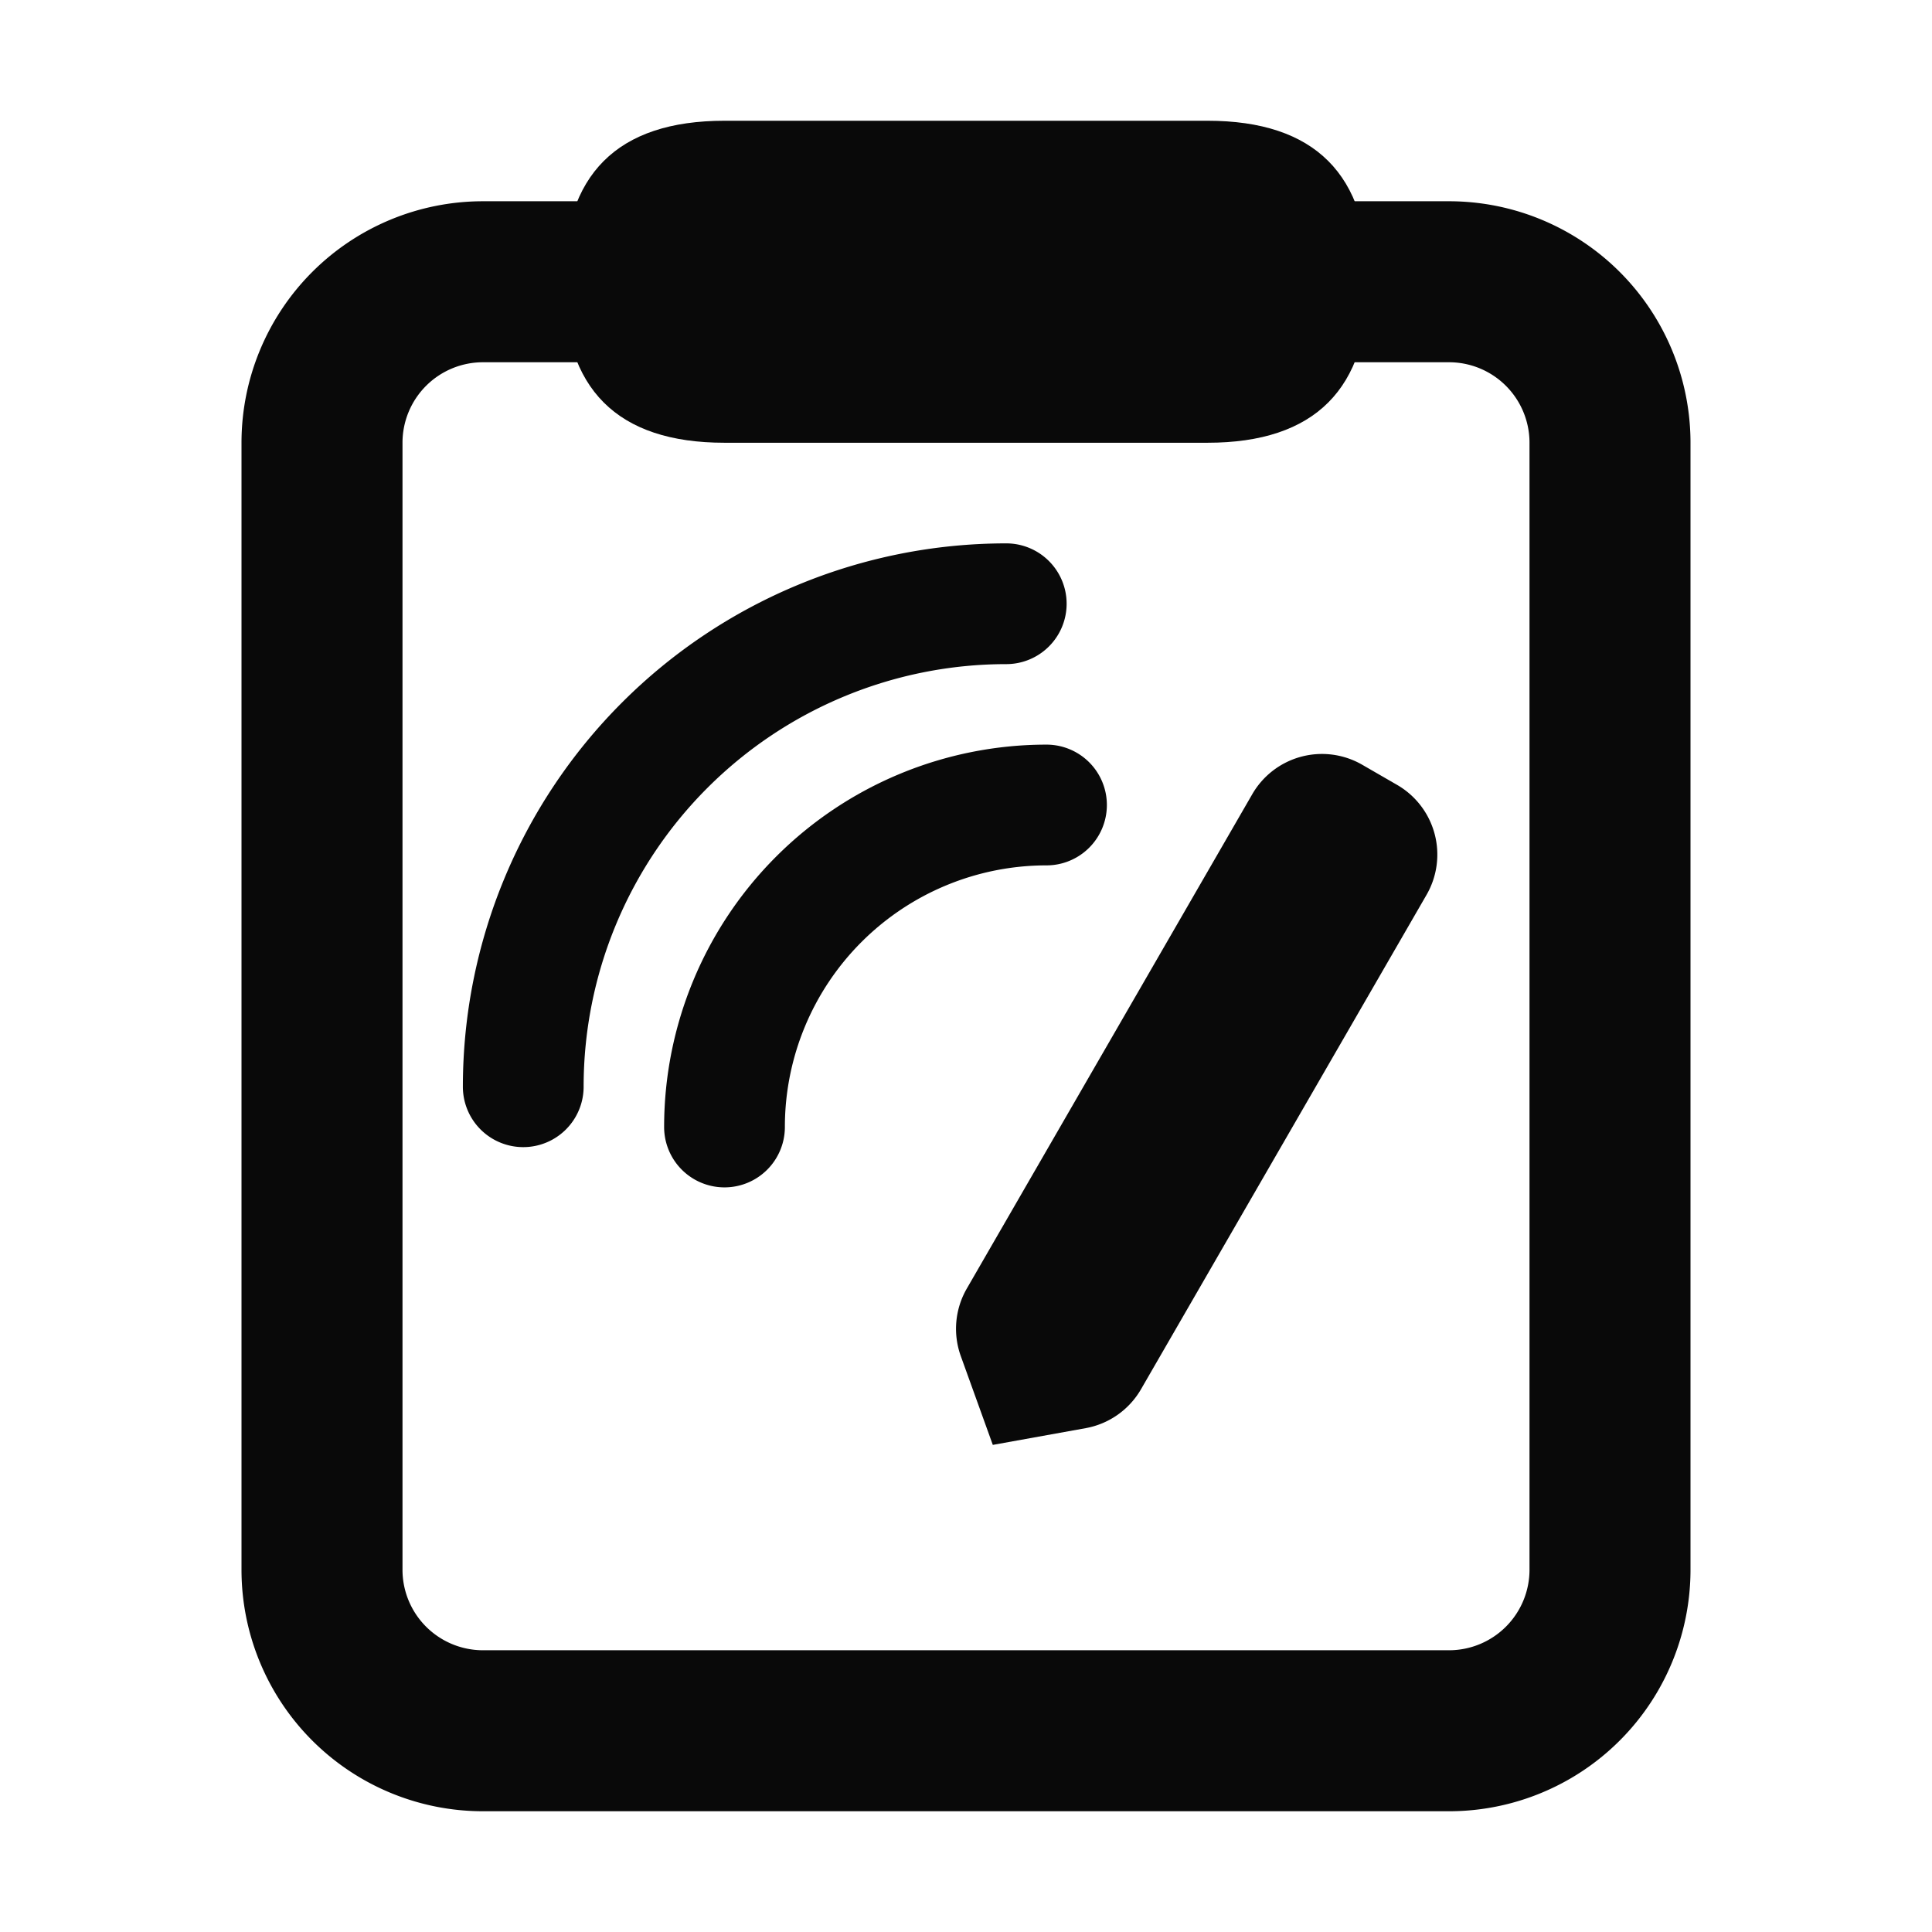
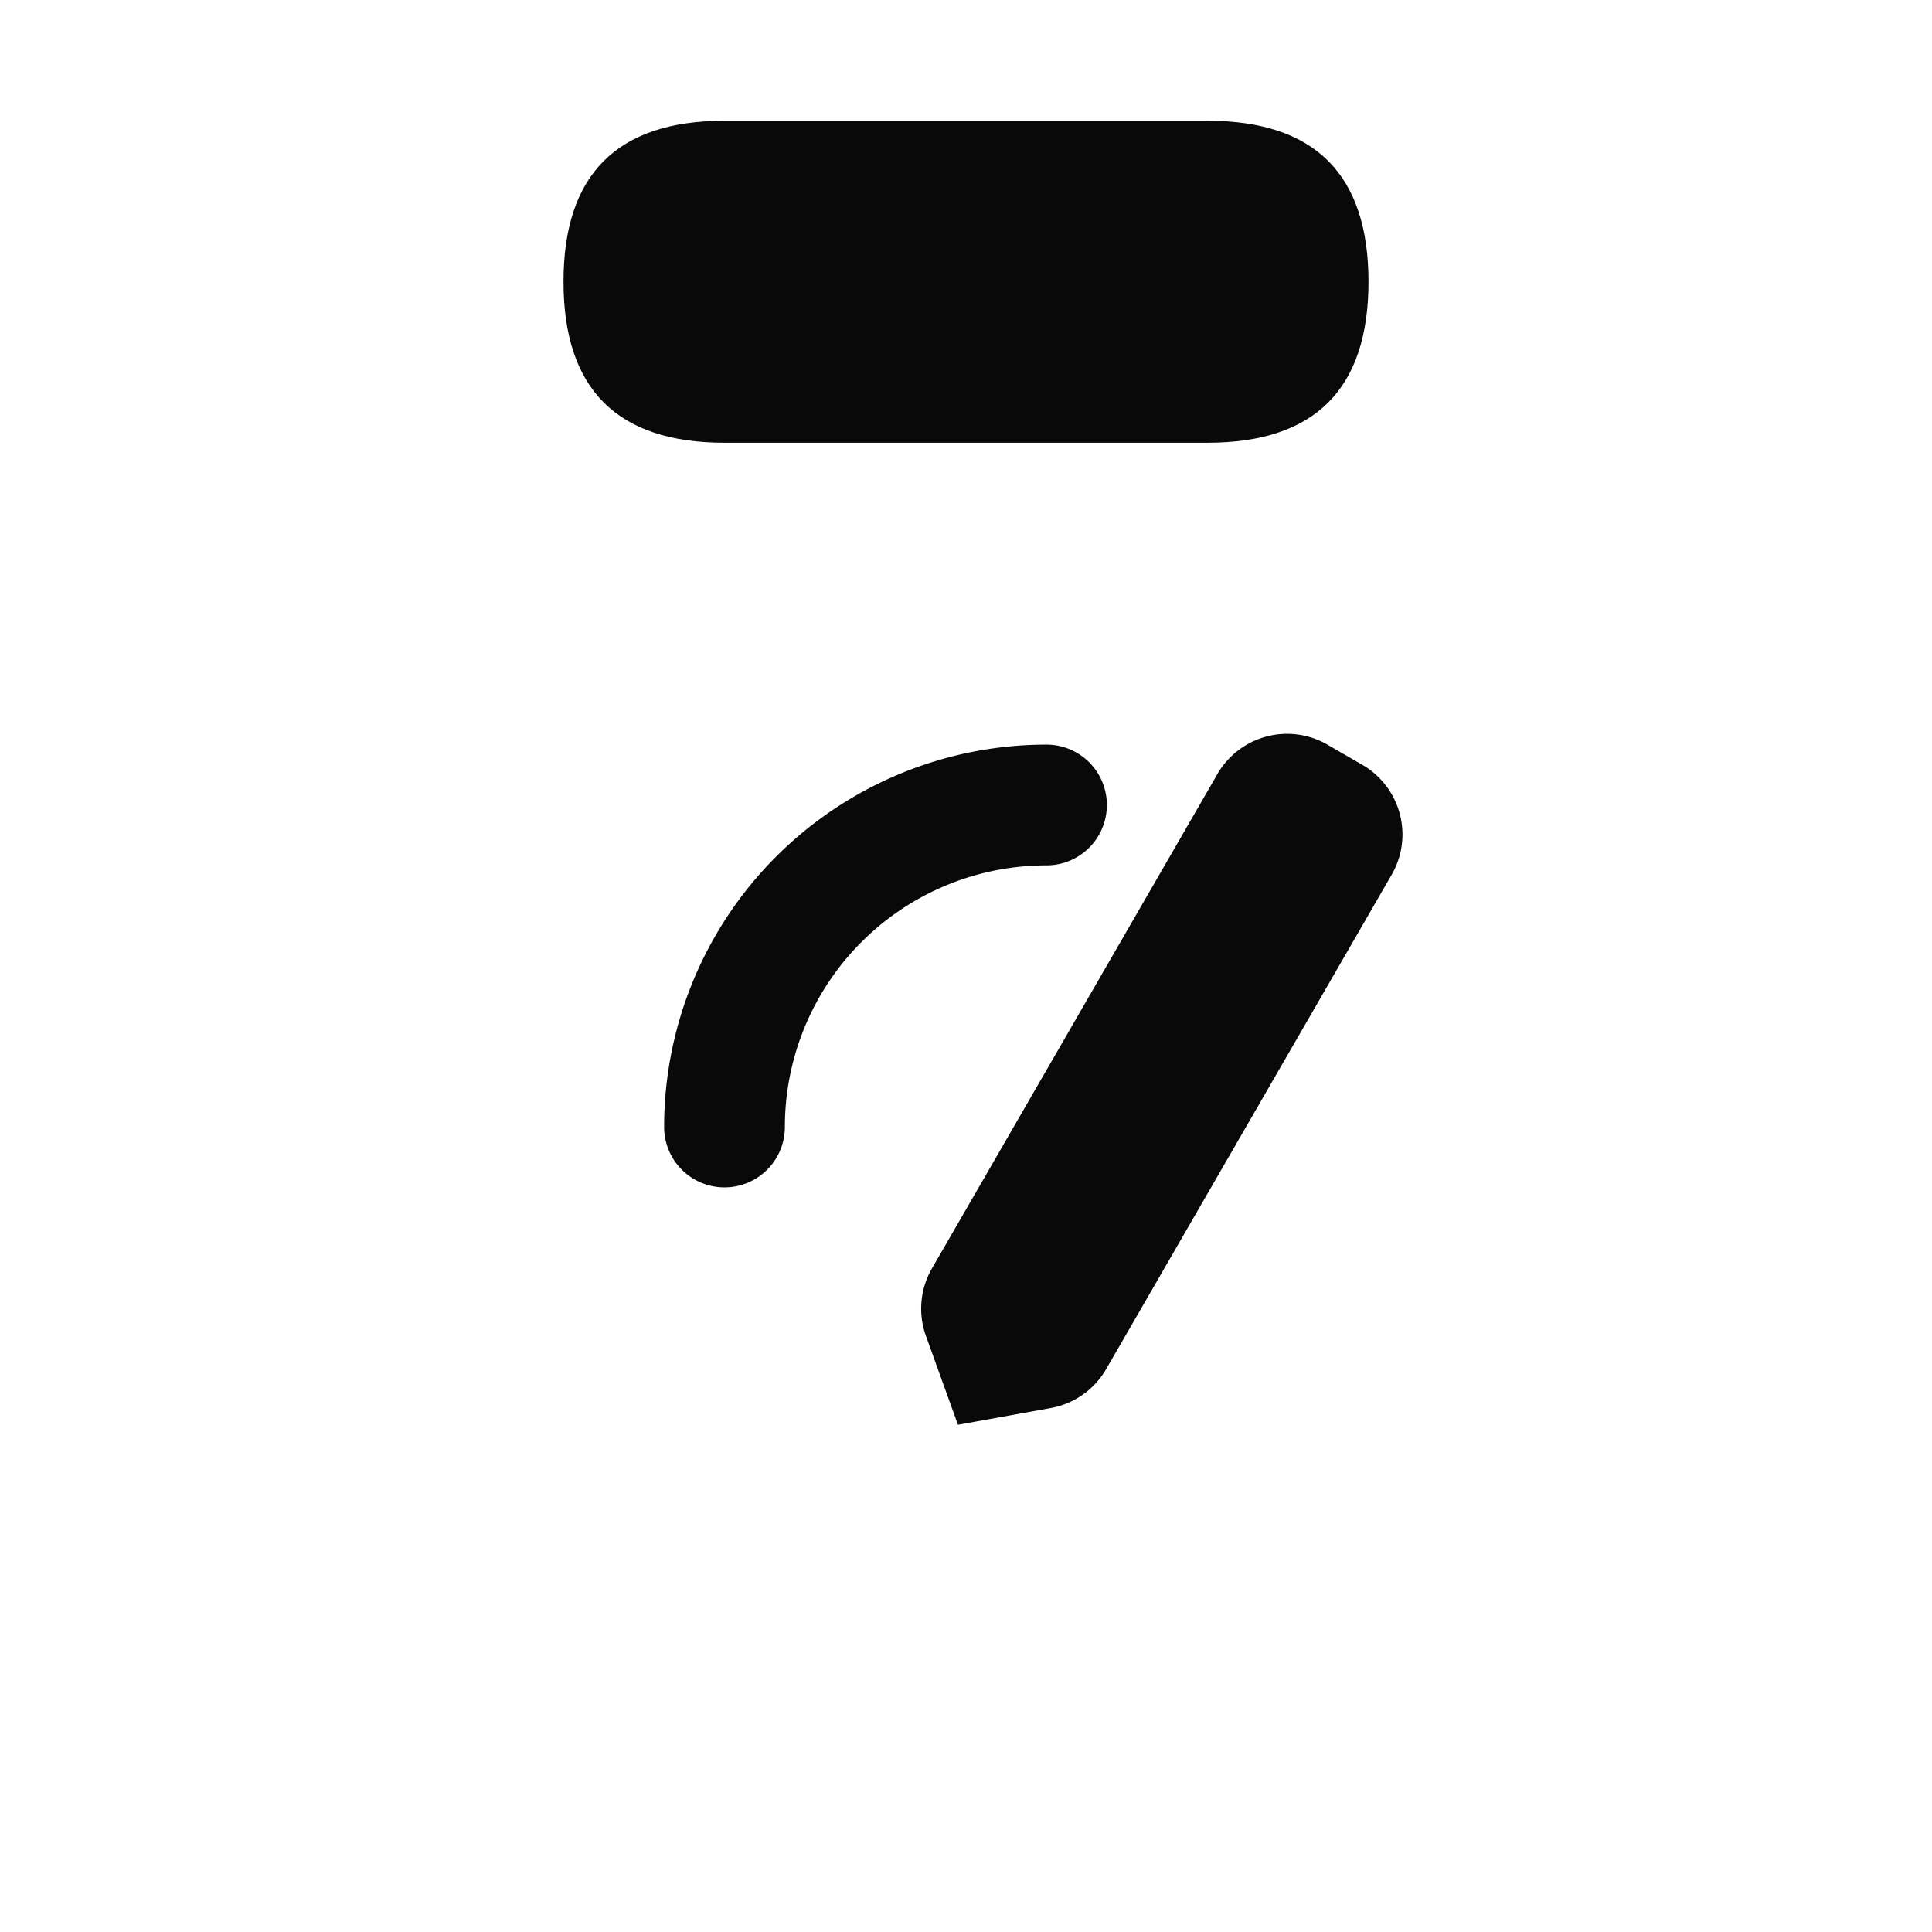
<svg xmlns="http://www.w3.org/2000/svg" class="icon" width="200px" height="200.00px" viewBox="0 0 1024 1024" version="1.1">
-   <path d="M768 106.667a128 128 0 0 1 128 128v597.333a128 128 0 0 1-128 128H256a128 128 0 0 1-128-128v-597.333a128 128 0 0 1 128-128h512z m0 85.333H256a42.667 42.667 0 0 0-42.667 42.667v597.333a42.667 42.667 0 0 0 42.667 42.667h512a42.667 42.667 0 0 0 42.667-42.667v-597.333a42.667 42.667 0 0 0-42.667-42.667z" fill="#090909" />
  <path d="M298.667 64m85.333 0l256 0q85.333 0 85.333 85.333l0 0q0 85.333-85.333 85.333l-256 0q-85.333 0-85.333-85.333l0 0q0-85.333 85.333-85.333Z" fill="#090909" />
-   <path d="M722.005 405.333l18.475 10.667a42.667 42.667 0 0 1 15.616 58.283l-151.296 261.973a42.667 42.667 0 0 1-29.355 20.693l-49.237 8.875-16.981-47.104a42.667 42.667 0 0 1 3.2-35.755l151.296-262.016a42.667 42.667 0 0 1 58.283-15.616z" fill="#090909" />
+   <path d="M722.005 405.333a42.667 42.667 0 0 1 15.616 58.283l-151.296 261.973a42.667 42.667 0 0 1-29.355 20.693l-49.237 8.875-16.981-47.104a42.667 42.667 0 0 1 3.2-35.755l151.296-262.016a42.667 42.667 0 0 1 58.283-15.616z" fill="#090909" />
  <path d="M554.667 394.667a32 32 0 1 1 0 64A138.667 138.667 0 0 0 416 597.333a32 32 0 1 1-64 0A202.667 202.667 0 0 1 554.667 394.667z" fill="#090909" />
-   <path d="M533.333 288a32 32 0 1 1 0 64 224 224 0 0 0-224 224 32 32 0 1 1-64 0 288 288 0 0 1 288-288z" fill="#090909" />
</svg>